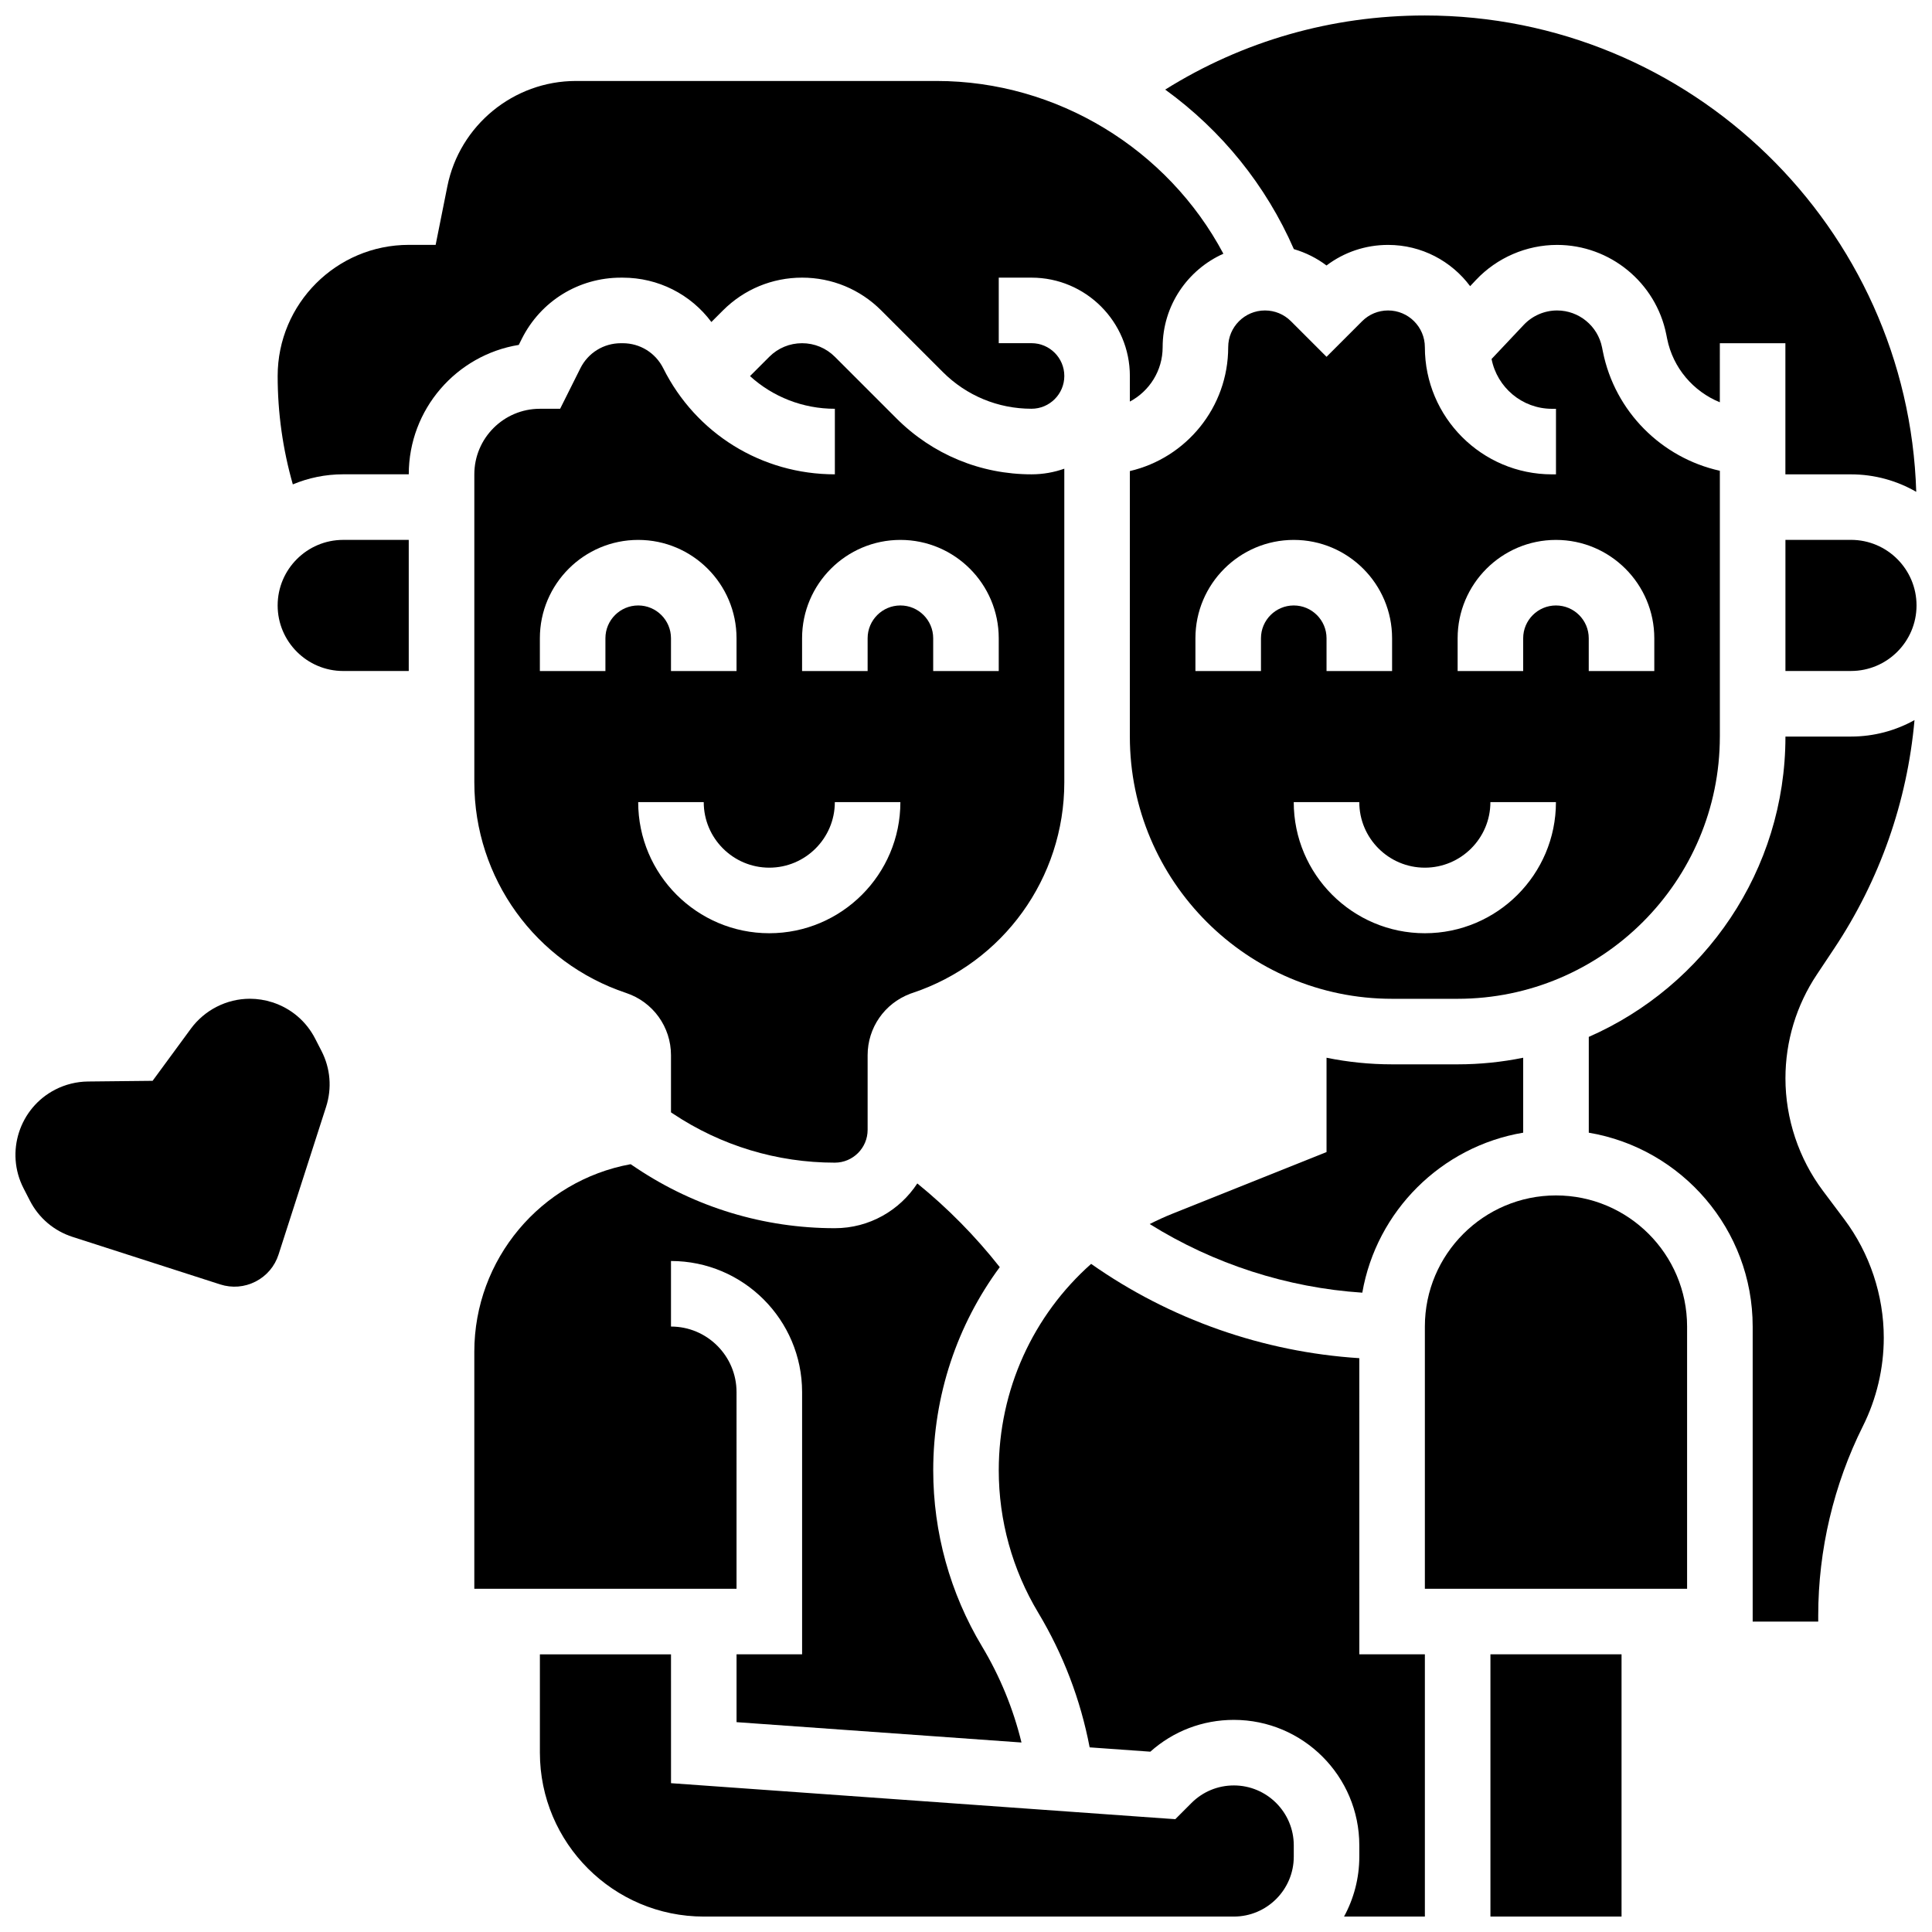
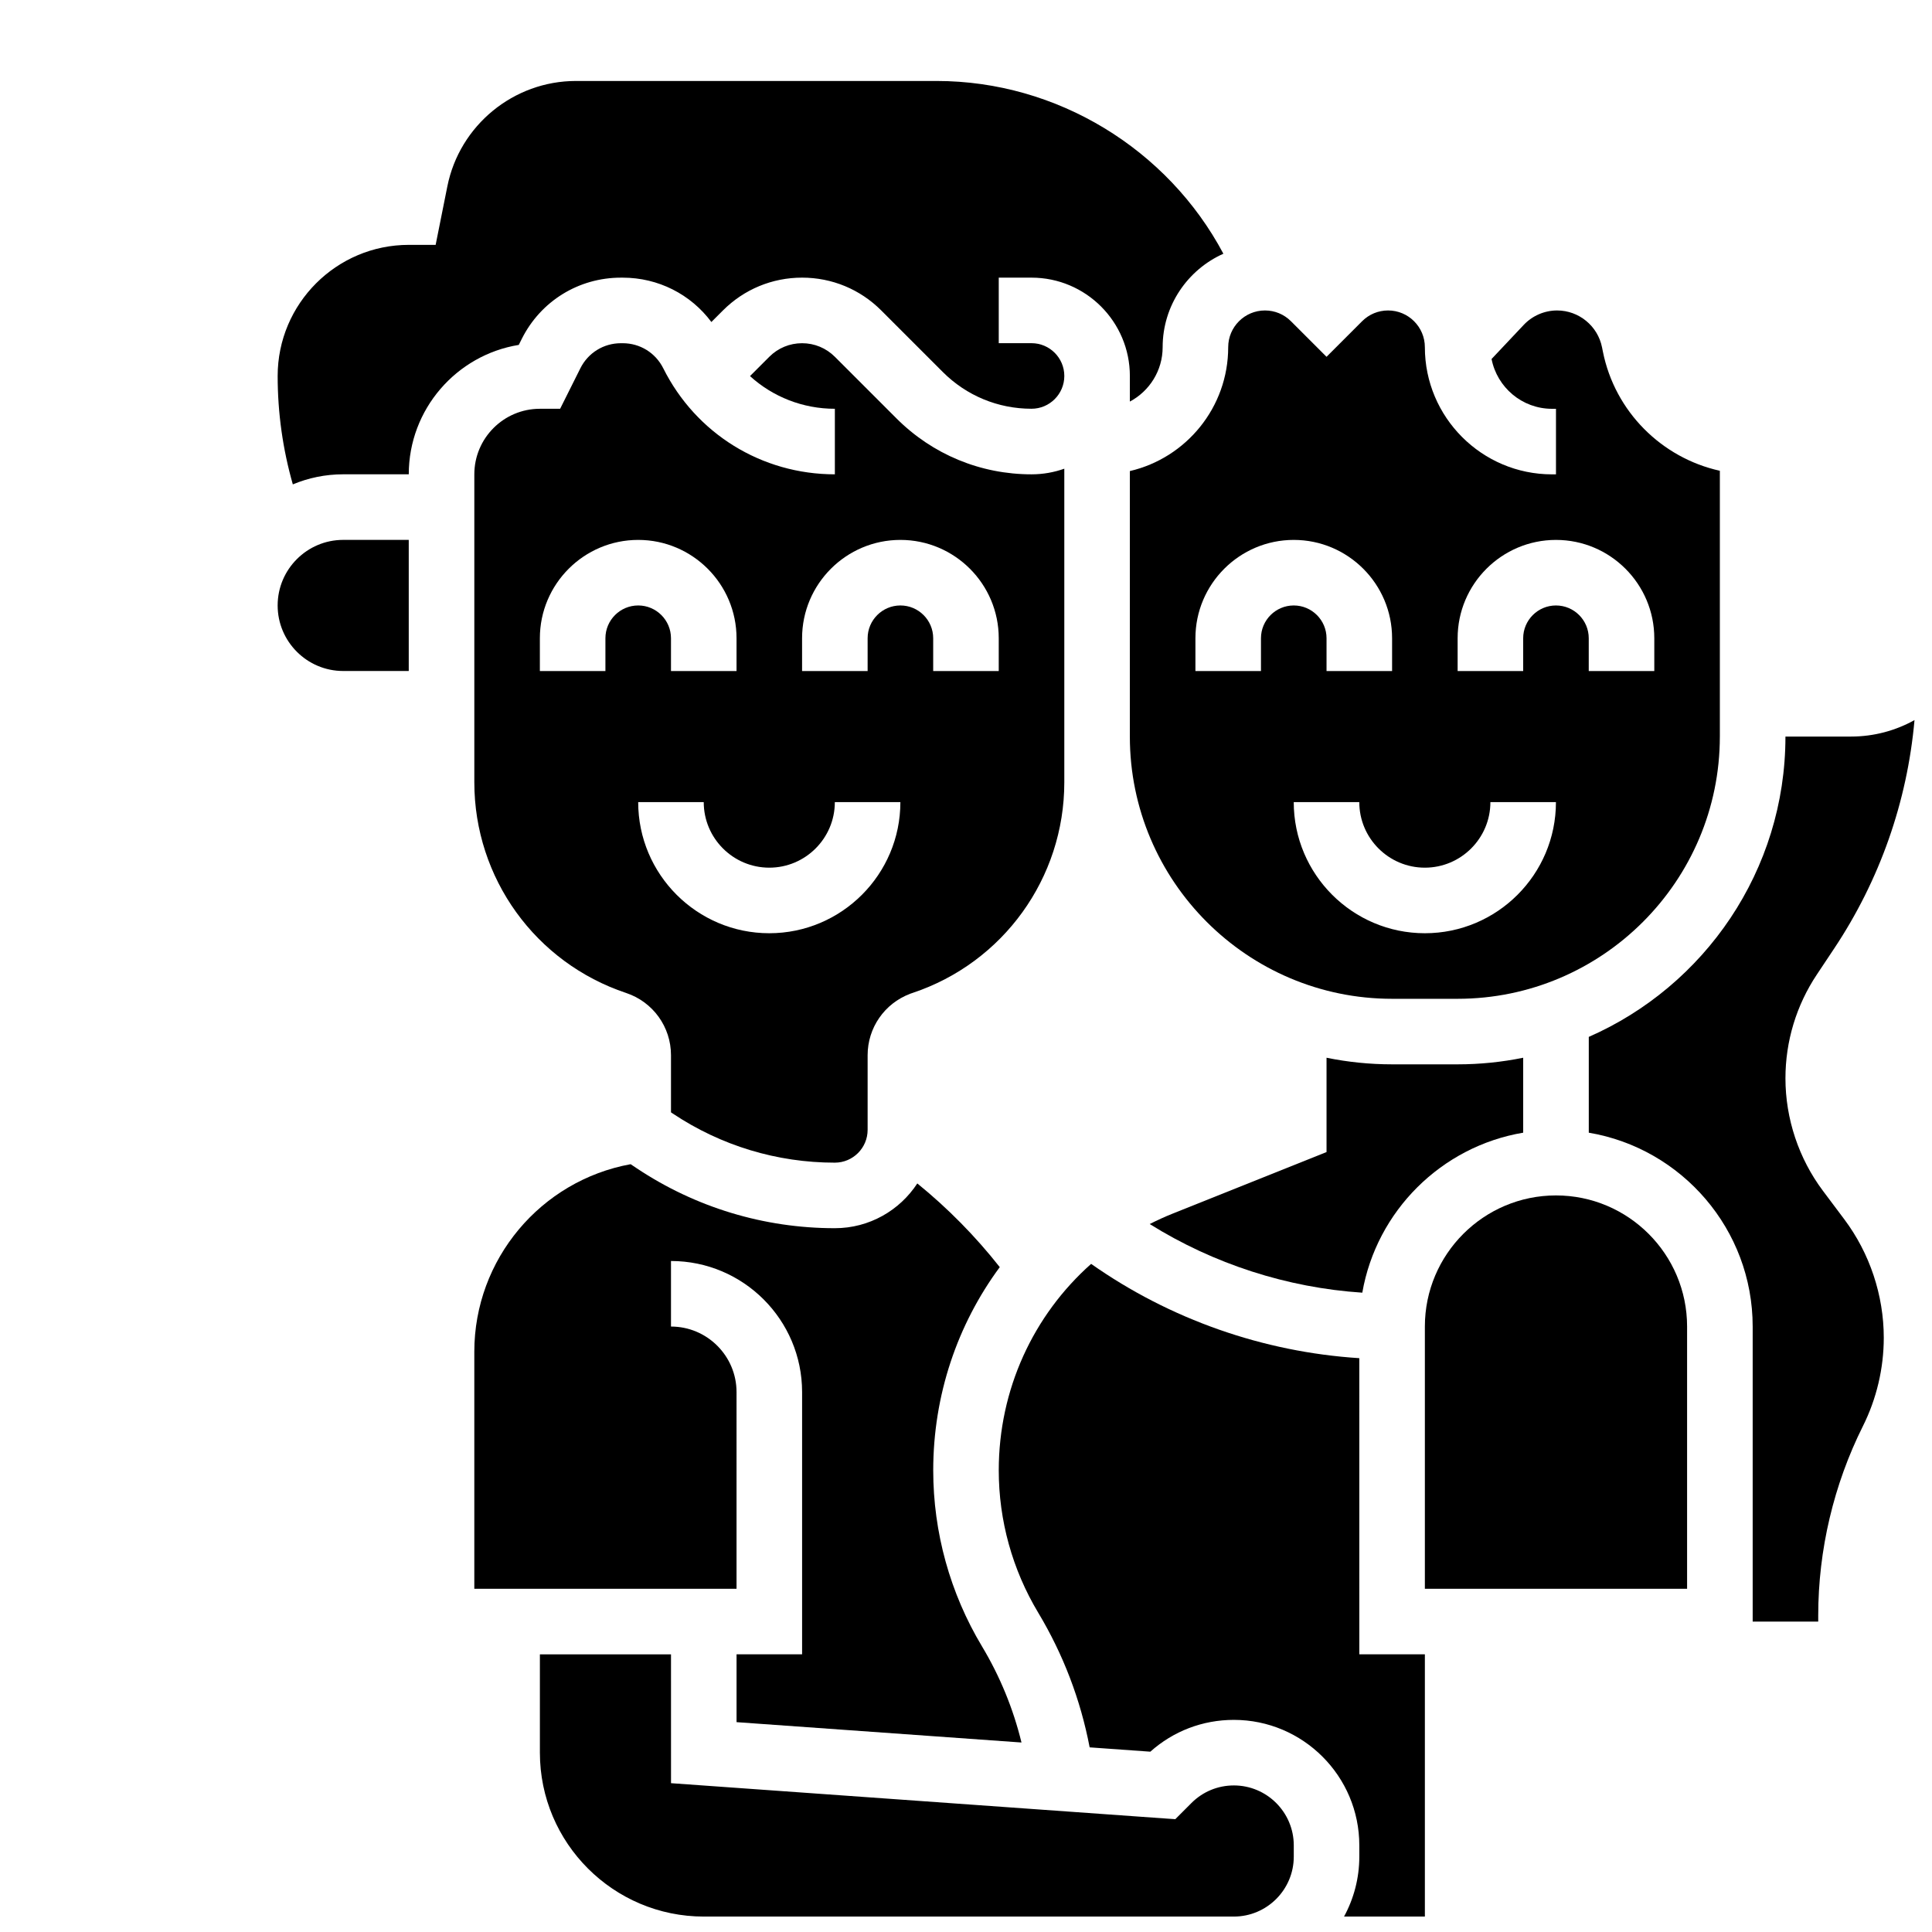
<svg xmlns="http://www.w3.org/2000/svg" width="800px" height="800px" version="1.1" viewBox="144 144 512 512">
  <defs>
    <clipPath id="g">
      <path d="m617 287h34.902v35h-34.902z" />
    </clipPath>
    <clipPath id="f">
-       <path d="m452 148.09h199.9v126.91h-199.9z" />
-     </clipPath>
+       </clipPath>
    <clipPath id="e">
      <path d="m408 478h114v173.9h-114z" />
    </clipPath>
    <clipPath id="d">
      <path d="m287 582h200v69.902h-200z" />
    </clipPath>
    <clipPath id="c">
-       <path d="m538 582h36v69.902h-36z" />
-     </clipPath>
+       </clipPath>
    <clipPath id="b">
      <path d="m565 334h86.902v240h-86.902z" />
    </clipPath>
    <clipPath id="a">
      <path d="m148.09 408h83.906v77h-83.906z" />
    </clipPath>
  </defs>
  <path d="m599.78 339.2v-70.441c-15.387-3.402-27.812-15.645-31-31.586l-0.227-1.137c-1.133-5.656-6.137-9.762-11.906-9.762-3.328 0-6.547 1.391-8.832 3.812l-8.535 9.051c1.465 7.512 8.086 13.199 16.016 13.199h1.055v17.371h-1.055c-18.578 0-33.691-15.113-33.691-33.691 0-5.371-4.371-9.742-9.742-9.742-2.602 0-5.047 1.012-6.887 2.852l-9.43 9.43-9.43-9.43c-1.84-1.84-4.285-2.852-6.887-2.852-5.371 0-9.742 4.371-9.742 9.742 0 15.953-11.145 29.352-26.059 32.82l-0.004 70.363c0 38.316 31.172 69.492 69.492 69.492h17.371c38.32-0.004 69.492-31.176 69.492-69.492zm-121.61-26.059v8.688h-17.371v-8.688c0-14.371 11.691-26.059 26.059-26.059 14.371 0 26.059 11.691 26.059 26.059v8.688h-17.371v-8.688c0-4.789-3.898-8.688-8.688-8.688s-8.688 3.894-8.688 8.688zm43.43 78.176c-19.16 0-34.746-15.586-34.746-34.746h17.371c0 9.578 7.793 17.371 17.371 17.371s17.371-7.793 17.371-17.371h17.371c0.008 19.16-15.578 34.746-34.738 34.746zm34.746-86.863c-4.789 0-8.688 3.898-8.688 8.688v8.688h-17.371v-8.688c0-14.371 11.691-26.059 26.059-26.059 14.371 0 26.059 11.691 26.059 26.059v8.688h-17.371v-8.688c0-4.793-3.894-8.688-8.688-8.688z" />
  <path d="m547.66 444.17v-19.859c-5.613 1.145-11.426 1.75-17.371 1.75h-17.371c-5.949 0-11.758-0.605-17.371-1.75v25l-40.812 16.324c-2.074 0.828-4.09 1.754-6.051 2.75 16.941 10.574 36.387 16.867 56.34 18.188 3.769-21.648 20.941-38.746 42.637-42.402z" />
  <g clip-path="url(#g)">
-     <path d="m634.53 287.07h-17.371v34.746h17.371c9.578 0 17.371-7.793 17.371-17.371s-7.793-17.375-17.371-17.375z" />
-   </g>
+     </g>
  <path d="m322.32 439.12c12.754 8.5 27.594 12.996 42.922 12.996 4.789 0 8.688-3.898 8.688-8.688v-19.797c0-7.25 4.473-13.684 11.199-16.238l0.094-0.047 0.59-0.199c24.066-8.023 40.238-30.457 40.238-55.824v-83.113c-2.719 0.965-5.641 1.492-8.688 1.492-13.523 0-26.238-5.266-35.797-14.828l-16.32-16.32c-2.32-2.32-5.406-3.598-8.688-3.598s-6.367 1.277-8.688 3.598l-5.113 5.113c6.039 5.492 13.973 8.664 22.488 8.664v17.371c-19.387 0-36.812-10.77-45.48-28.109-2.047-4.094-6.16-6.637-10.738-6.637h-0.484c-4.574 0-8.691 2.543-10.738 6.637l-5.367 10.738h-5.367c-9.578 0-17.371 7.793-17.371 17.371v81.621c0 25.371 16.172 47.805 40.238 55.828 7.106 2.371 11.879 8.992 11.879 16.48v15.152zm34.238-125.98c0-14.371 11.691-26.059 26.059-26.059 14.371 0 26.059 11.691 26.059 26.059v8.688h-17.371v-8.688c0-4.789-3.898-8.688-8.688-8.688-4.789 0-8.688 3.898-8.688 8.688v8.688h-17.371zm-52.117 0v8.688h-17.371v-8.688c0-14.371 11.691-26.059 26.059-26.059 14.371 0 26.059 11.691 26.059 26.059v8.688h-17.371v-8.688c0-4.789-3.898-8.688-8.688-8.688-4.793 0-8.688 3.894-8.688 8.688zm8.684 43.43h17.371c0 9.578 7.793 17.371 17.371 17.371s17.371-7.793 17.371-17.371h17.371c0 19.16-15.586 34.746-34.746 34.746-19.148 0-34.738-15.586-34.738-34.746z" />
  <g clip-path="url(#f)">
    <path d="m486.89 210.02c3.109 0.914 6.039 2.363 8.648 4.336 4.68-3.539 10.352-5.453 16.32-5.453 8.891 0 16.797 4.301 21.742 10.934l1.57-1.668c5.555-5.887 13.379-9.266 21.473-9.266 14.02 0 26.188 9.977 28.938 23.723l0.227 1.137c1.555 7.769 6.957 13.98 13.965 16.844l0.004-15.645h17.371v34.746h17.371c6.297 0 12.203 1.691 17.305 4.633-2.144-69.977-59.734-126.24-130.23-126.24-24.668 0-48.207 6.769-68.801 19.641 15.02 10.883 26.715 25.398 34.094 42.281z" />
  </g>
  <path d="m217.58 304.45c0 9.578 7.793 17.371 17.371 17.371h17.371v-34.746h-17.371c-9.578 0-17.371 7.797-17.371 17.375z" />
  <g clip-path="url(#e)">
    <path d="m504.23 503.93c-25.449-1.621-50.203-10.309-71.07-24.988-15.336 13.613-24.48 33.293-24.48 54.715 0 13.277 3.609 26.309 10.441 37.691 6.664 11.109 11.234 23.098 13.648 35.719l16.078 1.148c6.102-5.453 13.887-8.43 22.129-8.43 18.336 0 33.254 14.918 33.254 33.254v2.981c0 5.75-1.469 11.16-4.043 15.883h21.418v-69.492h-17.371z" />
  </g>
  <path d="m339.19 512.92c0-9.578-7.793-17.371-17.371-17.371v-17.371c19.16 0 34.746 15.586 34.746 34.746v69.492h-17.371v17.973l75.512 5.394c-2.188-8.953-5.68-17.496-10.477-25.492-8.449-14.082-12.914-30.207-12.914-46.629 0-19.93 6.394-38.641 17.633-53.859-6.461-8.195-13.773-15.613-21.852-22.18-4.66 7.133-12.711 11.863-21.848 11.863-18.77 0-36.945-5.504-52.559-15.914l-1.57-1.047c-23.82 4.363-41.422 25.207-41.422 49.707v62.805h69.492z" />
  <g clip-path="url(#d)">
    <path d="m470.98 617.16c-4.242 0-8.23 1.652-11.23 4.652l-4.293 4.297-133.63-9.547-0.004-34.145h-34.746v26.059c0 23.949 19.484 43.434 43.434 43.434h140.47c8.758 0 15.883-7.125 15.883-15.883v-2.981c0-8.762-7.125-15.887-15.883-15.887z" />
  </g>
  <path d="m556.35 460.8c-19.16 0-34.746 15.586-34.746 34.746v69.492h69.492v-69.492c0-19.16-15.586-34.746-34.746-34.746z" />
  <path d="m282.27 233.82c5.008-10.02 15.078-16.238 26.277-16.238h0.484c9.41 0 18.012 4.406 23.492 11.754l3.07-3.07c5.602-5.602 13.051-8.688 20.969-8.688 7.922 0 15.371 3.086 20.969 8.688l16.32 16.32c6.281 6.281 14.633 9.738 23.516 9.738 4.789 0 8.688-3.898 8.688-8.688s-3.898-8.688-8.688-8.688h-8.688v-17.367h8.688c14.371 0 26.059 11.691 26.059 26.059v6.781c5.16-2.742 8.688-8.172 8.688-14.414 0-11.027 6.621-20.531 16.094-24.766-14.75-27.746-44.102-45.781-75.996-45.781h-95.59c-16.504 0-30.832 11.746-34.07 27.93l-3.102 15.504h-7.121c-19.16 0-34.746 15.586-34.746 34.746 0 9.785 1.355 19.406 4.019 28.73 4.113-1.719 8.625-2.672 13.355-2.672h17.371c0-17.254 12.645-31.613 29.152-34.293z" />
  <g clip-path="url(#c)">
-     <path d="m538.98 582.41h34.746v69.492h-34.746z" />
-   </g>
+     </g>
  <g clip-path="url(#b)">
    <path d="m630.02 395.45c12.148-18.223 19.414-38.98 21.344-60.617-4.992 2.777-10.73 4.363-16.832 4.363h-17.371c0 35.547-21.473 66.156-52.117 79.59v25.387c24.617 4.148 43.434 25.602 43.434 51.383v78.176h17.371v-1.617c0-17.332 4.098-34.684 11.848-50.188 3.613-7.227 5.523-15.32 5.523-23.406 0-11.25-3.715-22.402-10.469-31.402l-5.66-7.547c-6.402-8.539-9.93-19.117-9.93-29.793 0-9.836 2.883-19.359 8.34-27.543z" />
  </g>
  <g clip-path="url(#a)">
-     <path d="m227.52 419.25c-2.367-4.617-6.391-8.031-11.332-9.625-1.961-0.629-3.973-0.945-5.973-0.945-3.043 0-6.062 0.723-8.844 2.152-2.668 1.371-5.019 3.371-6.793 5.789l-10.137 13.809-17.129 0.18c-3 0.031-5.996 0.77-8.664 2.141-9.527 4.887-13.305 16.617-8.414 26.148l1.68 3.273c2.367 4.617 6.391 8.035 11.332 9.625l39.117 12.59c3.125 1.004 6.453 0.734 9.371-0.762s5.082-4.043 6.086-7.168l12.59-39.117c1.59-4.938 1.16-10.199-1.207-14.816z" />
-   </g>
+     </g>
</svg>